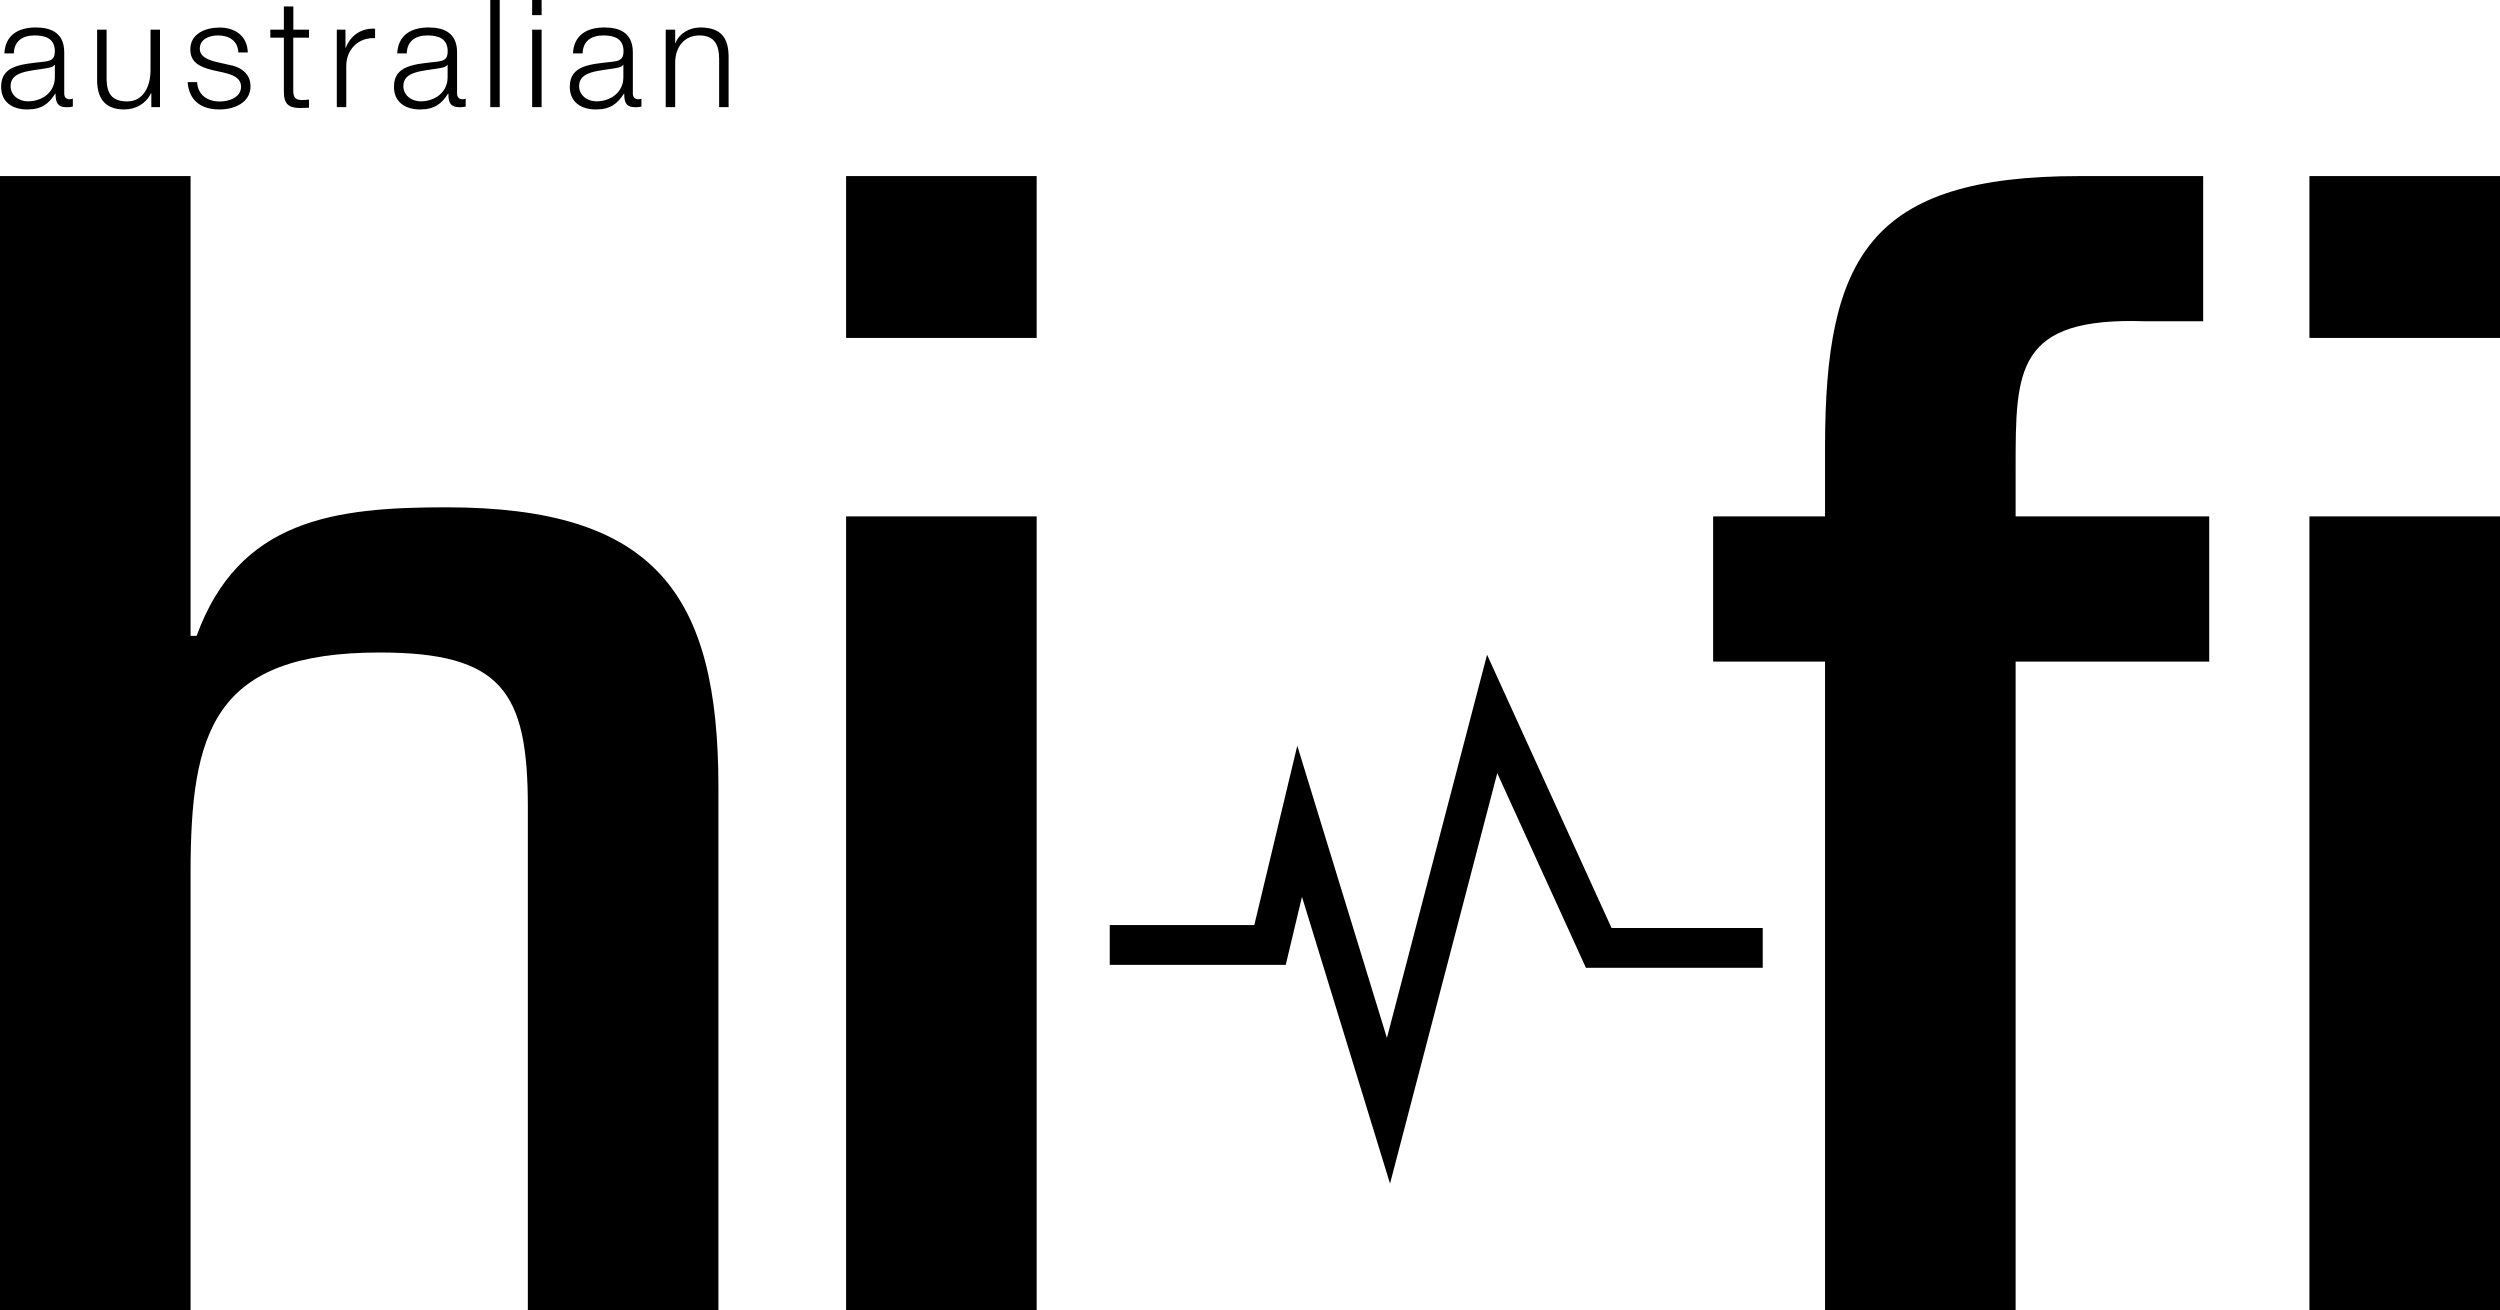
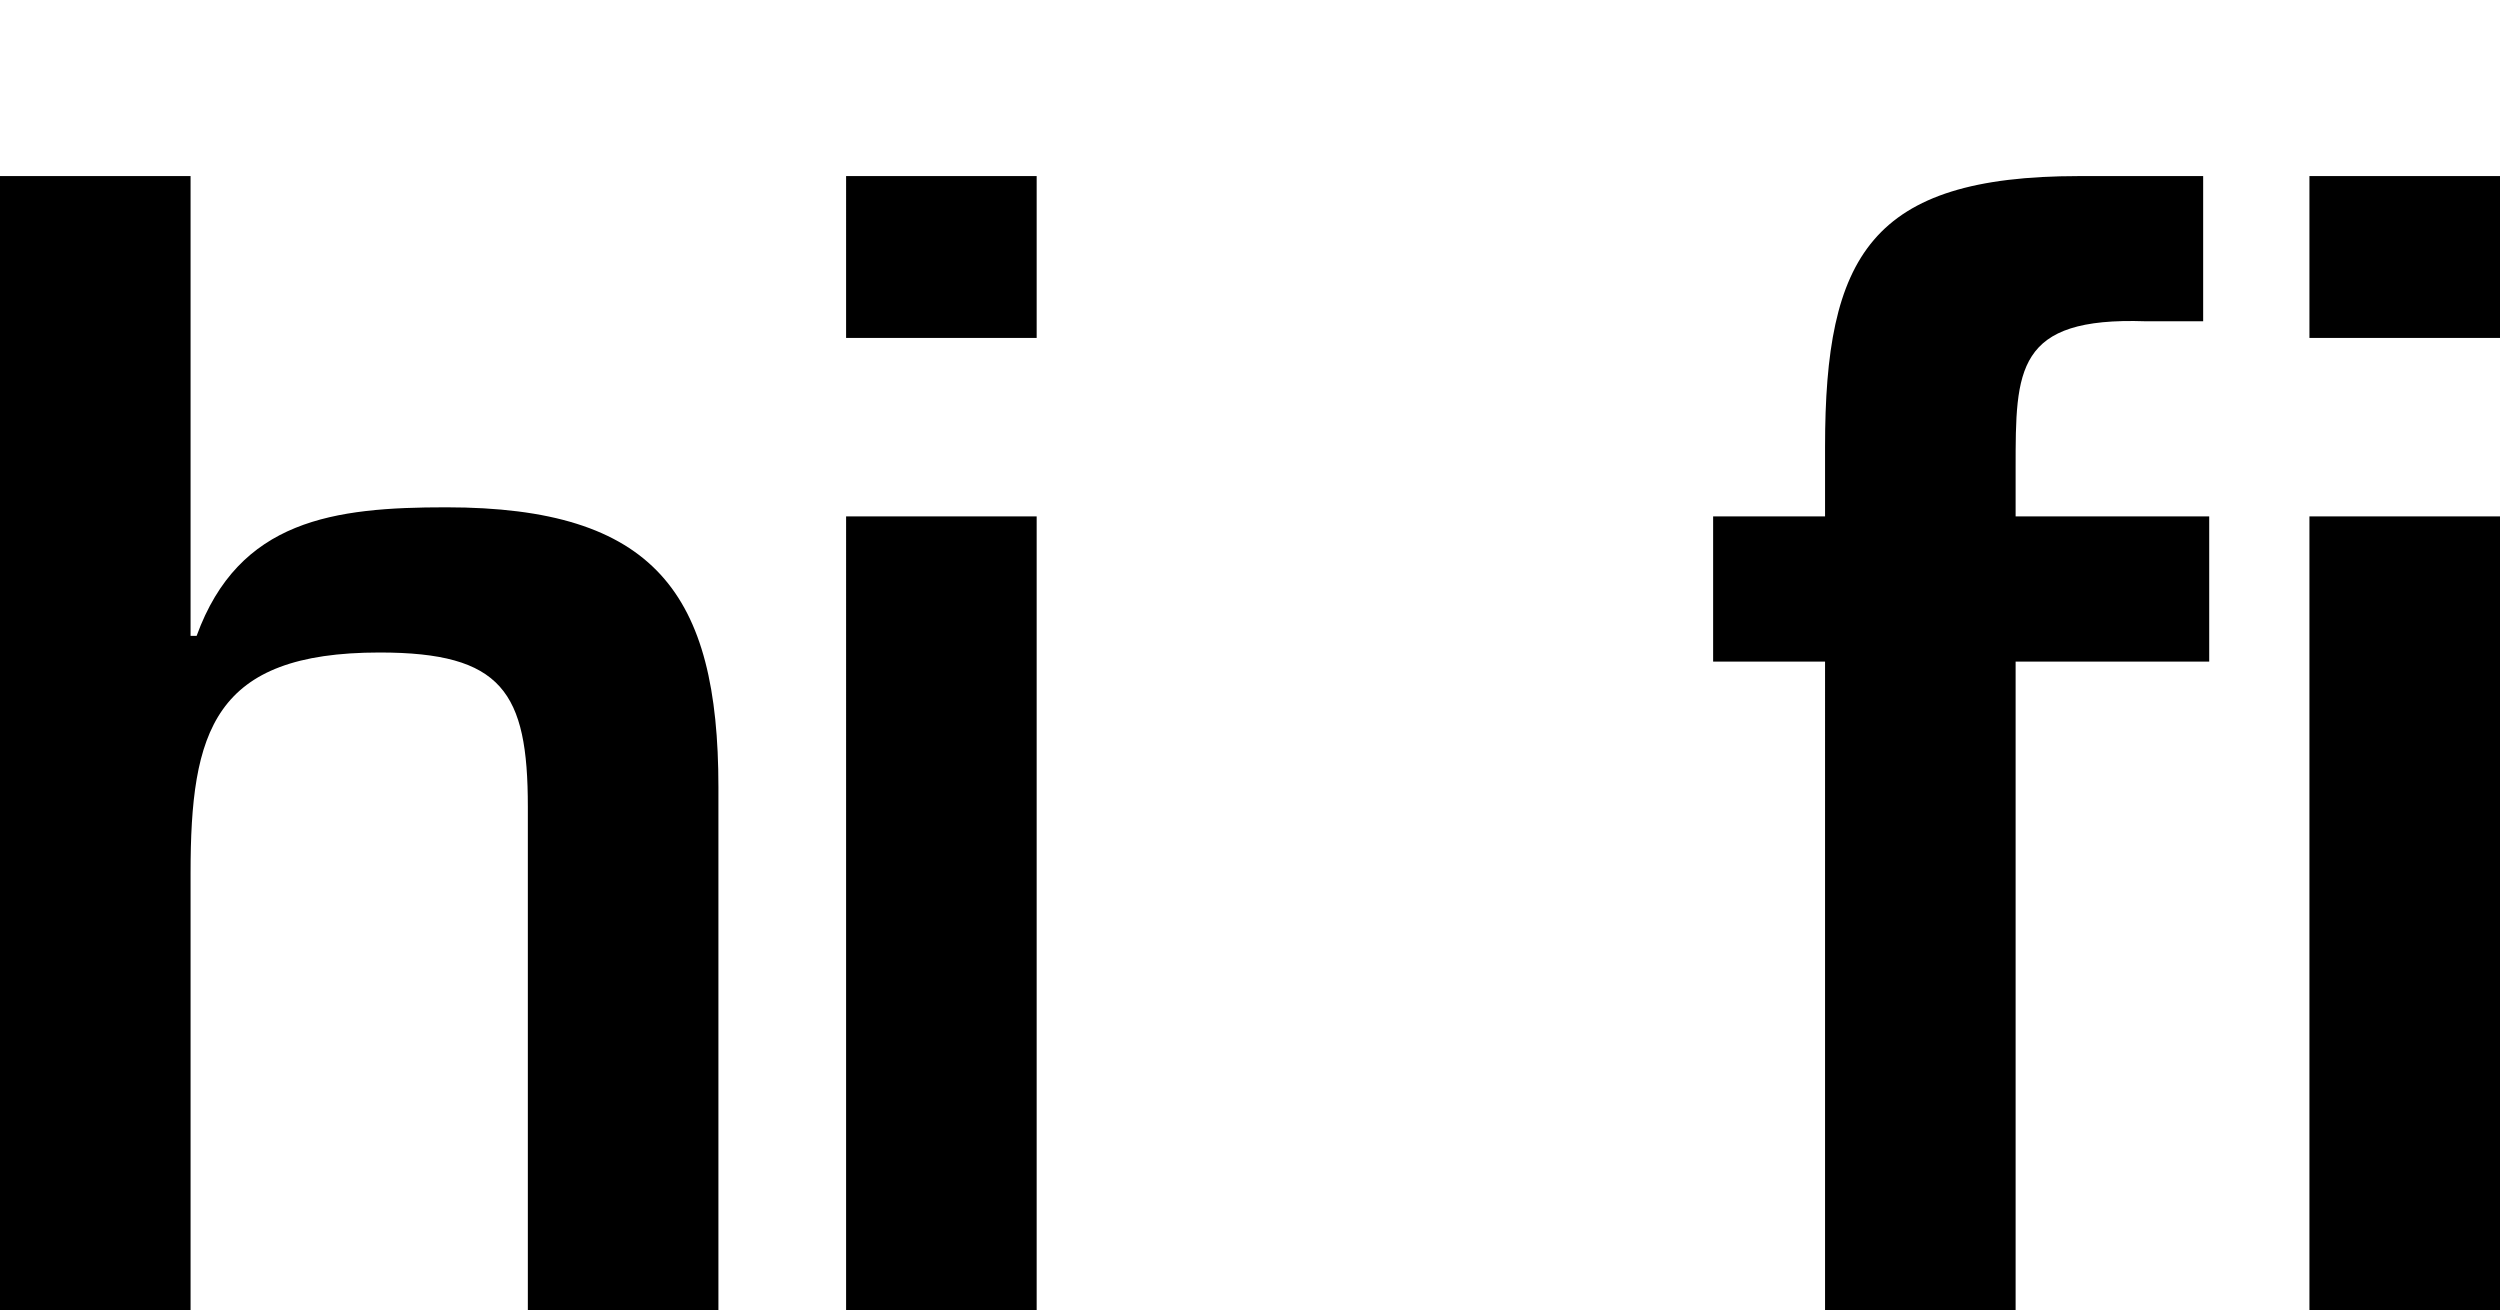
<svg xmlns="http://www.w3.org/2000/svg" viewBox="0 0 314.06 164.62">
  <path d="M23.94 79.88h.76c5.32-14.63 17.29-16.15 31.35-16.15 26.22 0 34.2 10.83 34.2 35.15v65.74H66.31v-63.27c0-14.44-3.23-19.38-18.62-19.38-20.9 0-23.75 9.88-23.75 27.74v54.91H0V22.12h23.94v57.76zM130.23 42.45h-23.94V22.12h23.94v20.33zm0 122.17h-23.94V64.87h23.94v99.75zM277.53 83.11h-24.32v81.51h-23.94V83.11h-14.06V64.87h14.06v-8.74c0-23.94 5.7-34.01 31.92-34.01h15.58v18.24h-7.22c-16.34-.57-16.34 6.08-16.34 18.43v6.08h24.32v18.24zM314.06 42.45h-23.94V22.12h23.94v20.33zm0 122.17h-23.94V64.87h23.94v99.75z" />
-   <path d="M174.62 148.69l-11.06-36.03-2.04 8.55h-22.11v-5h18.16l5.4-22.53 11.26 36.71 12.58-48.14 15.64 34.33h18.99v5h-22.21l-11.14-24.45zM.55 6.71c.11-2.28 1.72-3.26 3.94-3.26 1.72 0 3.58.53 3.58 3.13v5.17c0 .45.23.72.7.72.13 0 .28-.04.38-.08v1c-.26.06-.45.08-.77.08-1.21 0-1.4-.68-1.4-1.7h-.04c-.83 1.26-1.68 1.98-3.54 1.98-1.79 0-3.26-.89-3.26-2.85 0-2.73 2.66-2.83 5.22-3.13.98-.11 1.53-.24 1.53-1.32 0-1.6-1.15-2-2.55-2-1.47 0-2.56.68-2.6 2.26H.55zm6.34 1.43h-.04c-.15.28-.68.38-1 .43-2.02.36-4.52.34-4.52 2.24 0 1.19 1.06 1.92 2.17 1.92 1.81 0 3.41-1.15 3.39-3.05V8.14zM20.1 13.46h-1.09v-1.75h-.04c-.62 1.3-1.9 2.04-3.36 2.04-2.45 0-3.41-1.43-3.41-3.7V3.73h1.19v6.33c.06 1.75.72 2.68 2.6 2.68 2.04 0 2.92-1.92 2.92-3.9V3.73h1.19v9.73zM29.94 6.58c-.06-1.47-1.19-2.13-2.54-2.13-1.06 0-2.3.42-2.3 1.68 0 1.06 1.21 1.43 2.02 1.64l1.58.36c1.36.21 2.77 1 2.77 2.7 0 2.11-2.09 2.92-3.9 2.92-2.26 0-3.81-1.06-4-3.43h1.19c.09 1.6 1.28 2.43 2.86 2.43 1.11 0 2.66-.49 2.66-1.85 0-1.13-1.06-1.51-2.13-1.77l-1.53-.34c-1.55-.41-2.71-.94-2.71-2.6 0-1.98 1.94-2.73 3.66-2.73 1.94 0 3.49 1.02 3.56 3.13h-1.19zM36.84 3.73h1.98v1h-1.98v6.56c0 .77.11 1.22.96 1.28.34 0 .68-.02 1.02-.06v1.02c-.36 0-.7.04-1.05.04-1.58 0-2.13-.53-2.11-2.19V4.73h-1.7v-1h1.7V.81h1.19v2.92zM42.31 3.73h1.09v2.28h.04c.6-1.56 1.92-2.49 3.68-2.41v1.19c-2.15-.11-3.62 1.47-3.62 3.49v5.18h-1.19V3.73zM49.9 6.71c.11-2.28 1.72-3.26 3.94-3.26 1.72 0 3.58.53 3.58 3.13v5.17c0 .45.23.72.7.72.13 0 .28-.04.38-.08v1c-.26.06-.45.08-.77.08-1.21 0-1.4-.68-1.4-1.7h-.04c-.83 1.26-1.68 1.98-3.54 1.98-1.79 0-3.26-.89-3.26-2.85 0-2.73 2.66-2.83 5.22-3.13.98-.11 1.53-.24 1.53-1.32 0-1.6-1.15-2-2.54-2-1.47 0-2.56.68-2.6 2.26h-1.2zm6.34 1.43h-.04c-.15.28-.68.38-1 .43-2.02.36-4.53.34-4.53 2.24 0 1.19 1.06 1.92 2.17 1.92 1.81 0 3.41-1.15 3.39-3.05V8.14zM61.59 0h1.19v13.46h-1.19V0zM66.85 0h1.19v1.9h-1.19V0zm0 3.73h1.19v9.73h-1.19V3.73zM71.98 6.71c.11-2.28 1.72-3.26 3.94-3.26 1.72 0 3.58.53 3.58 3.13v5.17c0 .45.23.72.7.72.13 0 .28-.04.38-.08v1c-.26.06-.45.08-.77.08-1.21 0-1.39-.68-1.39-1.7h-.04c-.83 1.26-1.68 1.98-3.54 1.98-1.79 0-3.26-.89-3.26-2.85 0-2.73 2.66-2.83 5.22-3.13.98-.11 1.53-.24 1.53-1.32 0-1.6-1.15-2-2.54-2-1.47 0-2.56.68-2.6 2.26h-1.21zm6.33 1.43h-.04c-.15.28-.68.38-1 .43-2.02.36-4.52.34-4.52 2.24 0 1.19 1.06 1.92 2.17 1.92 1.81 0 3.41-1.15 3.39-3.05V8.14zM83.63 3.73h1.19v1.68h.04c.43-1.17 1.73-1.96 3.11-1.96 2.73 0 3.56 1.43 3.56 3.75v6.26h-1.19V7.39c0-1.68-.55-2.94-2.47-2.94-1.89 0-3.02 1.43-3.05 3.34v5.67h-1.19V3.73z" />
</svg>